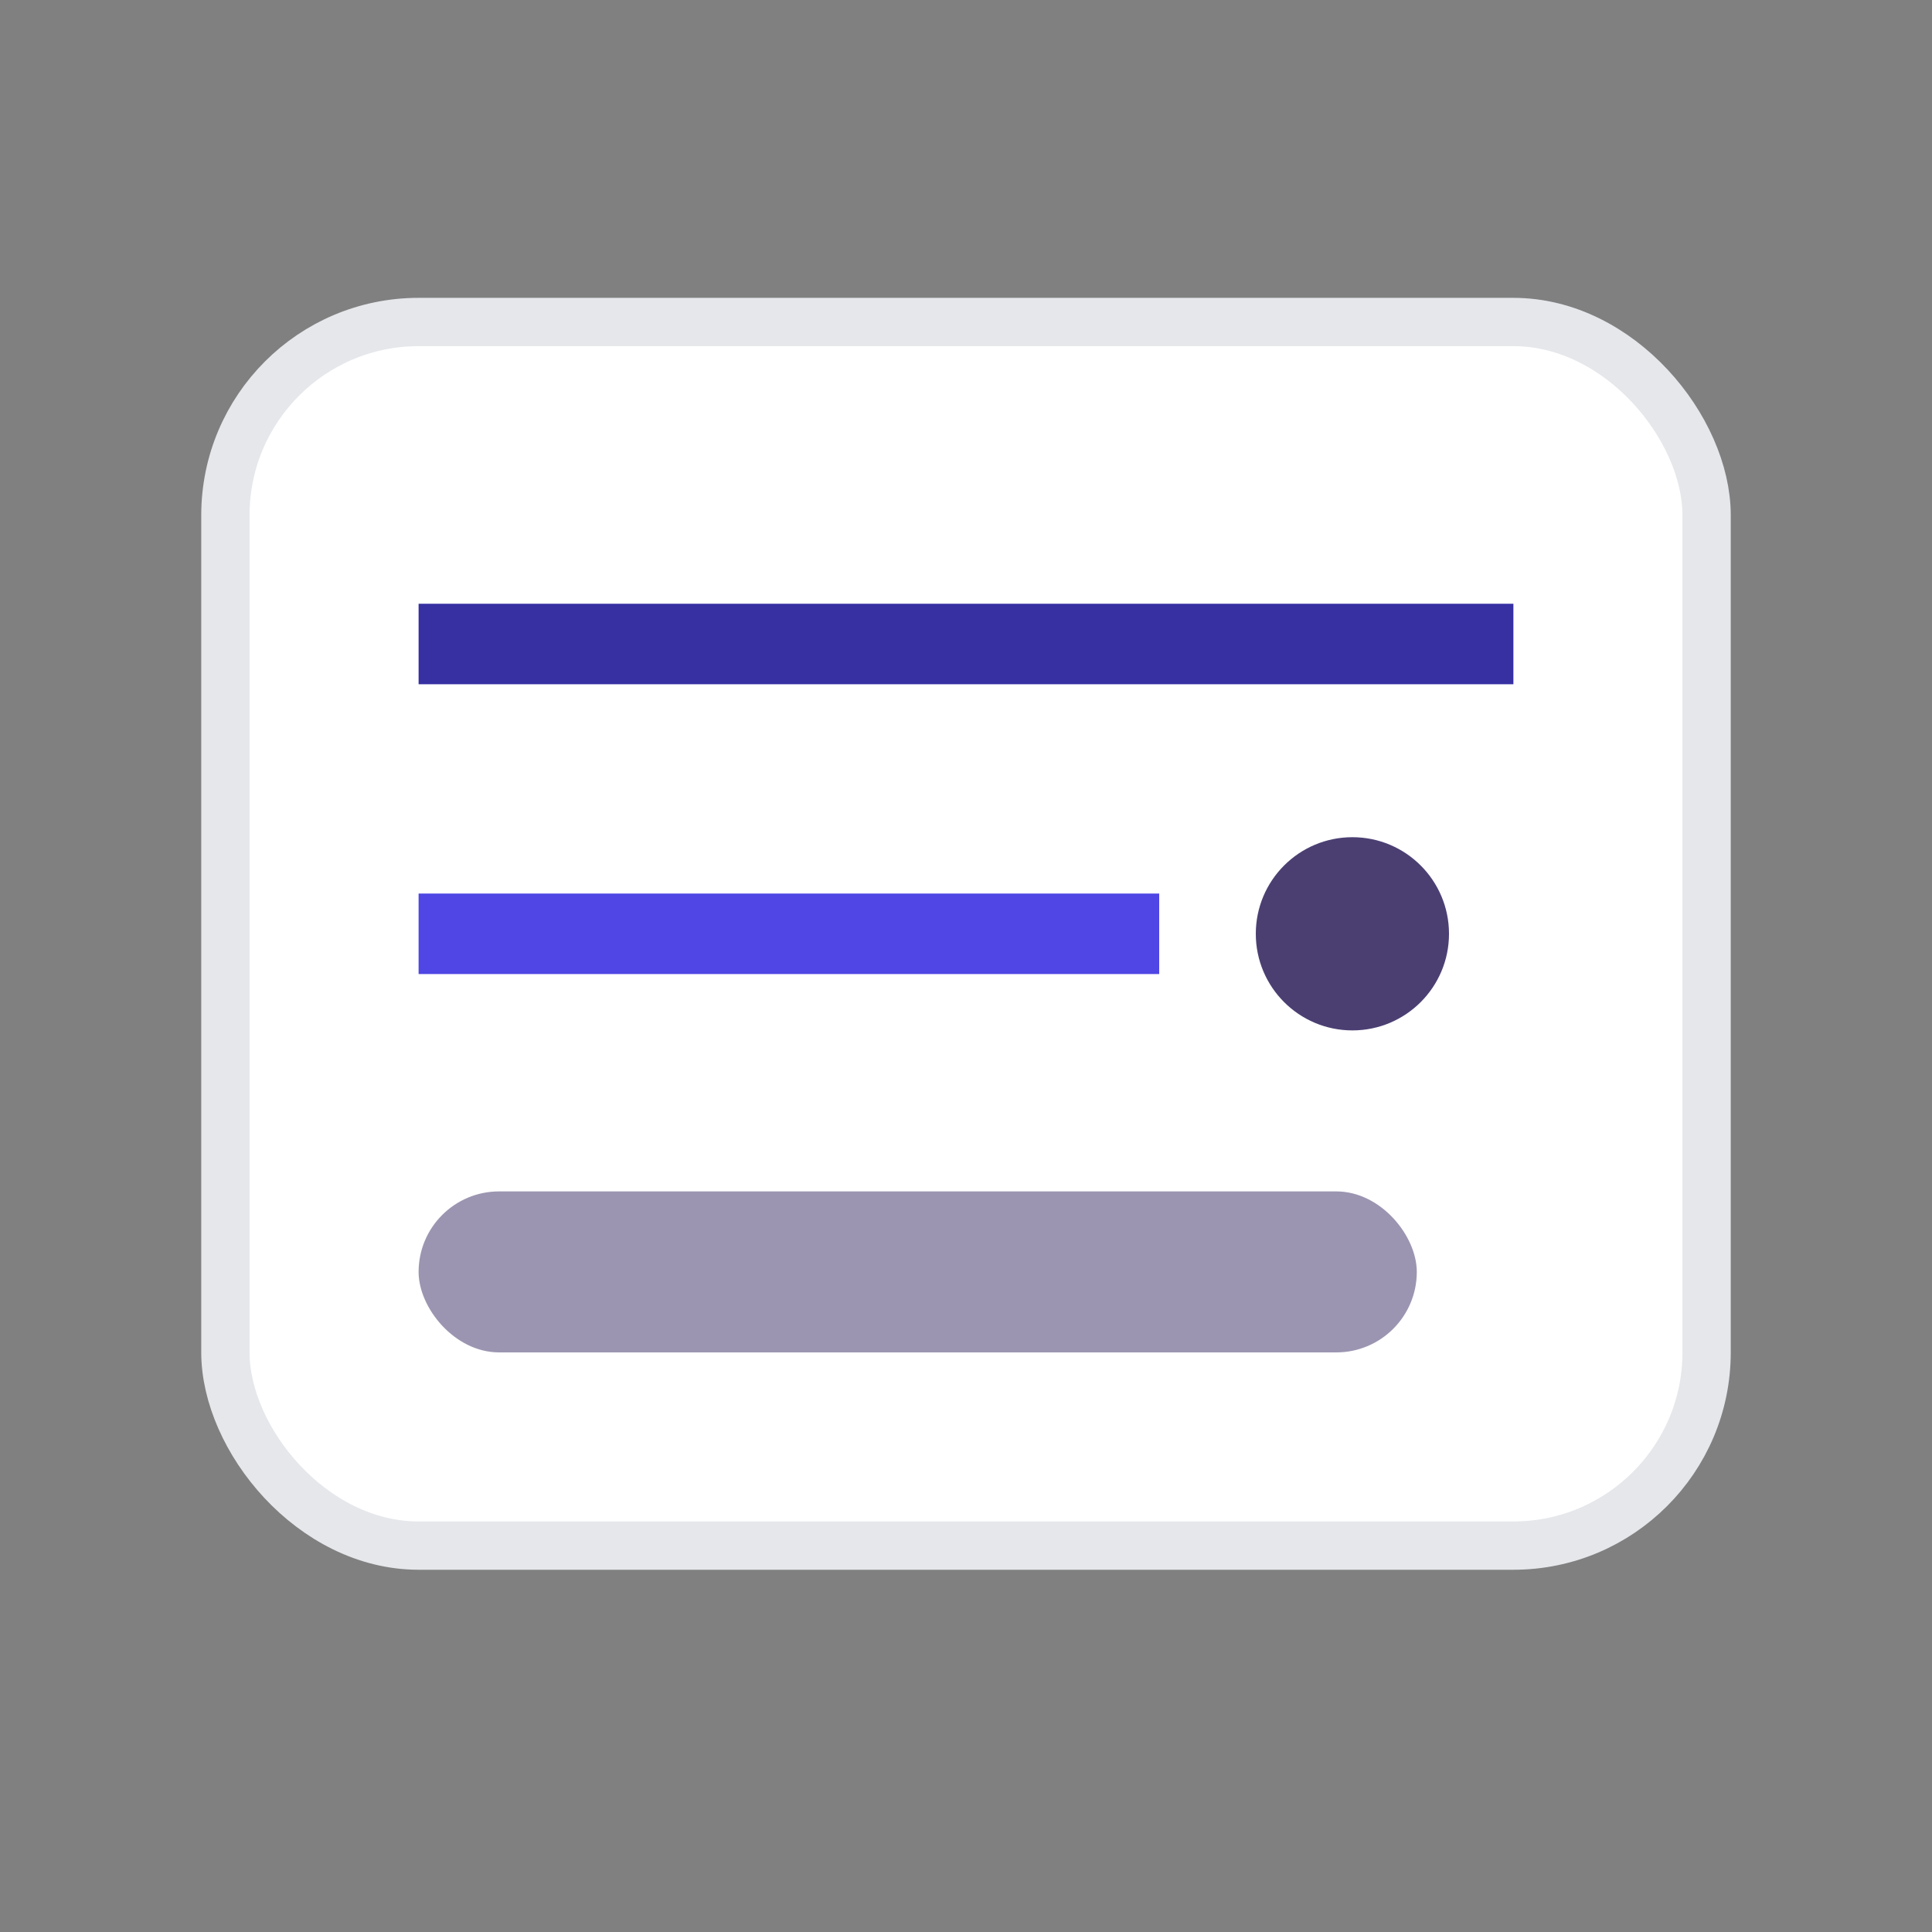
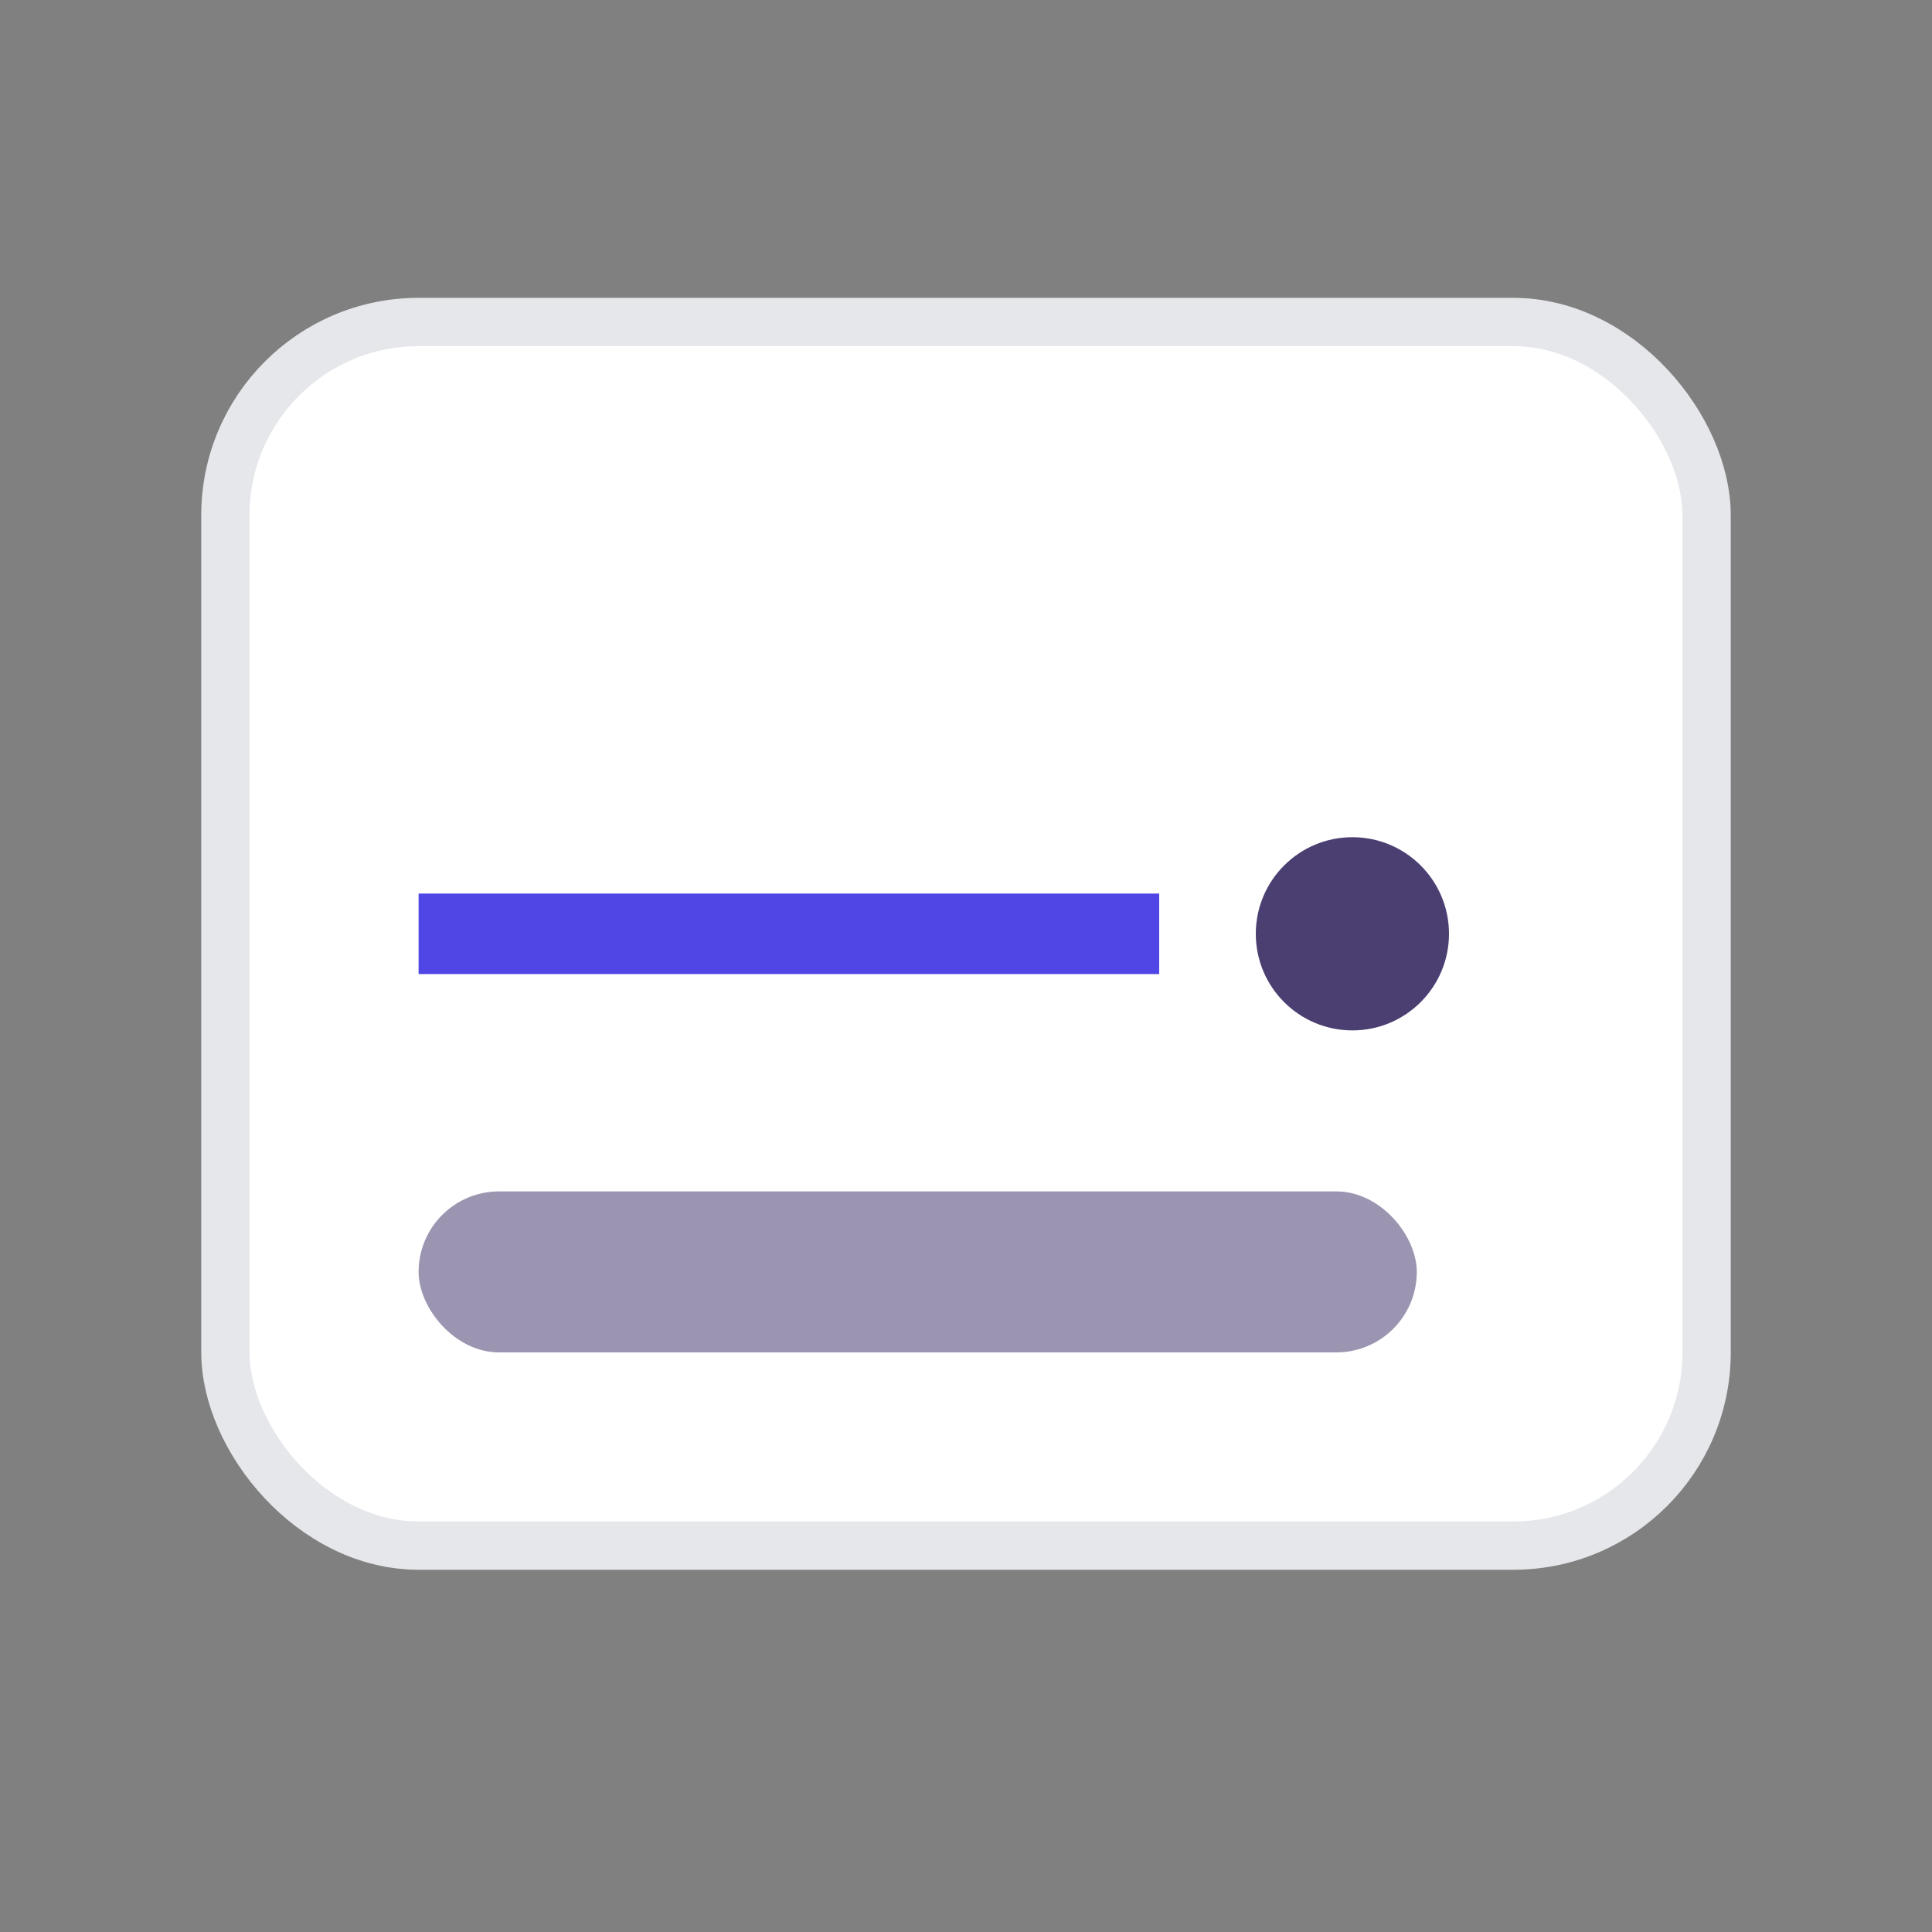
<svg xmlns="http://www.w3.org/2000/svg" viewBox="0 0 120 120">
  <rect x="0" y="0" width="120" height="120" fill="#808080" stroke="none" />
  <rect x="14" y="20" width="92" height="76" rx="12" fill="#FFFFFF" stroke="#E5E7EB" stroke-width="3" />
-   <line x1="26" y1="40" x2="94" y2="40" stroke="#3730A3" stroke-width="5" />
  <line x1="26" y1="58" x2="72" y2="58" stroke="#4F46E5" stroke-width="5" />
  <circle cx="84" cy="58" r="6" fill="#4B3F72" />
  <rect x="26" y="74" width="62" height="10" rx="5" fill="#4B3F72" opacity=".55" />
</svg>